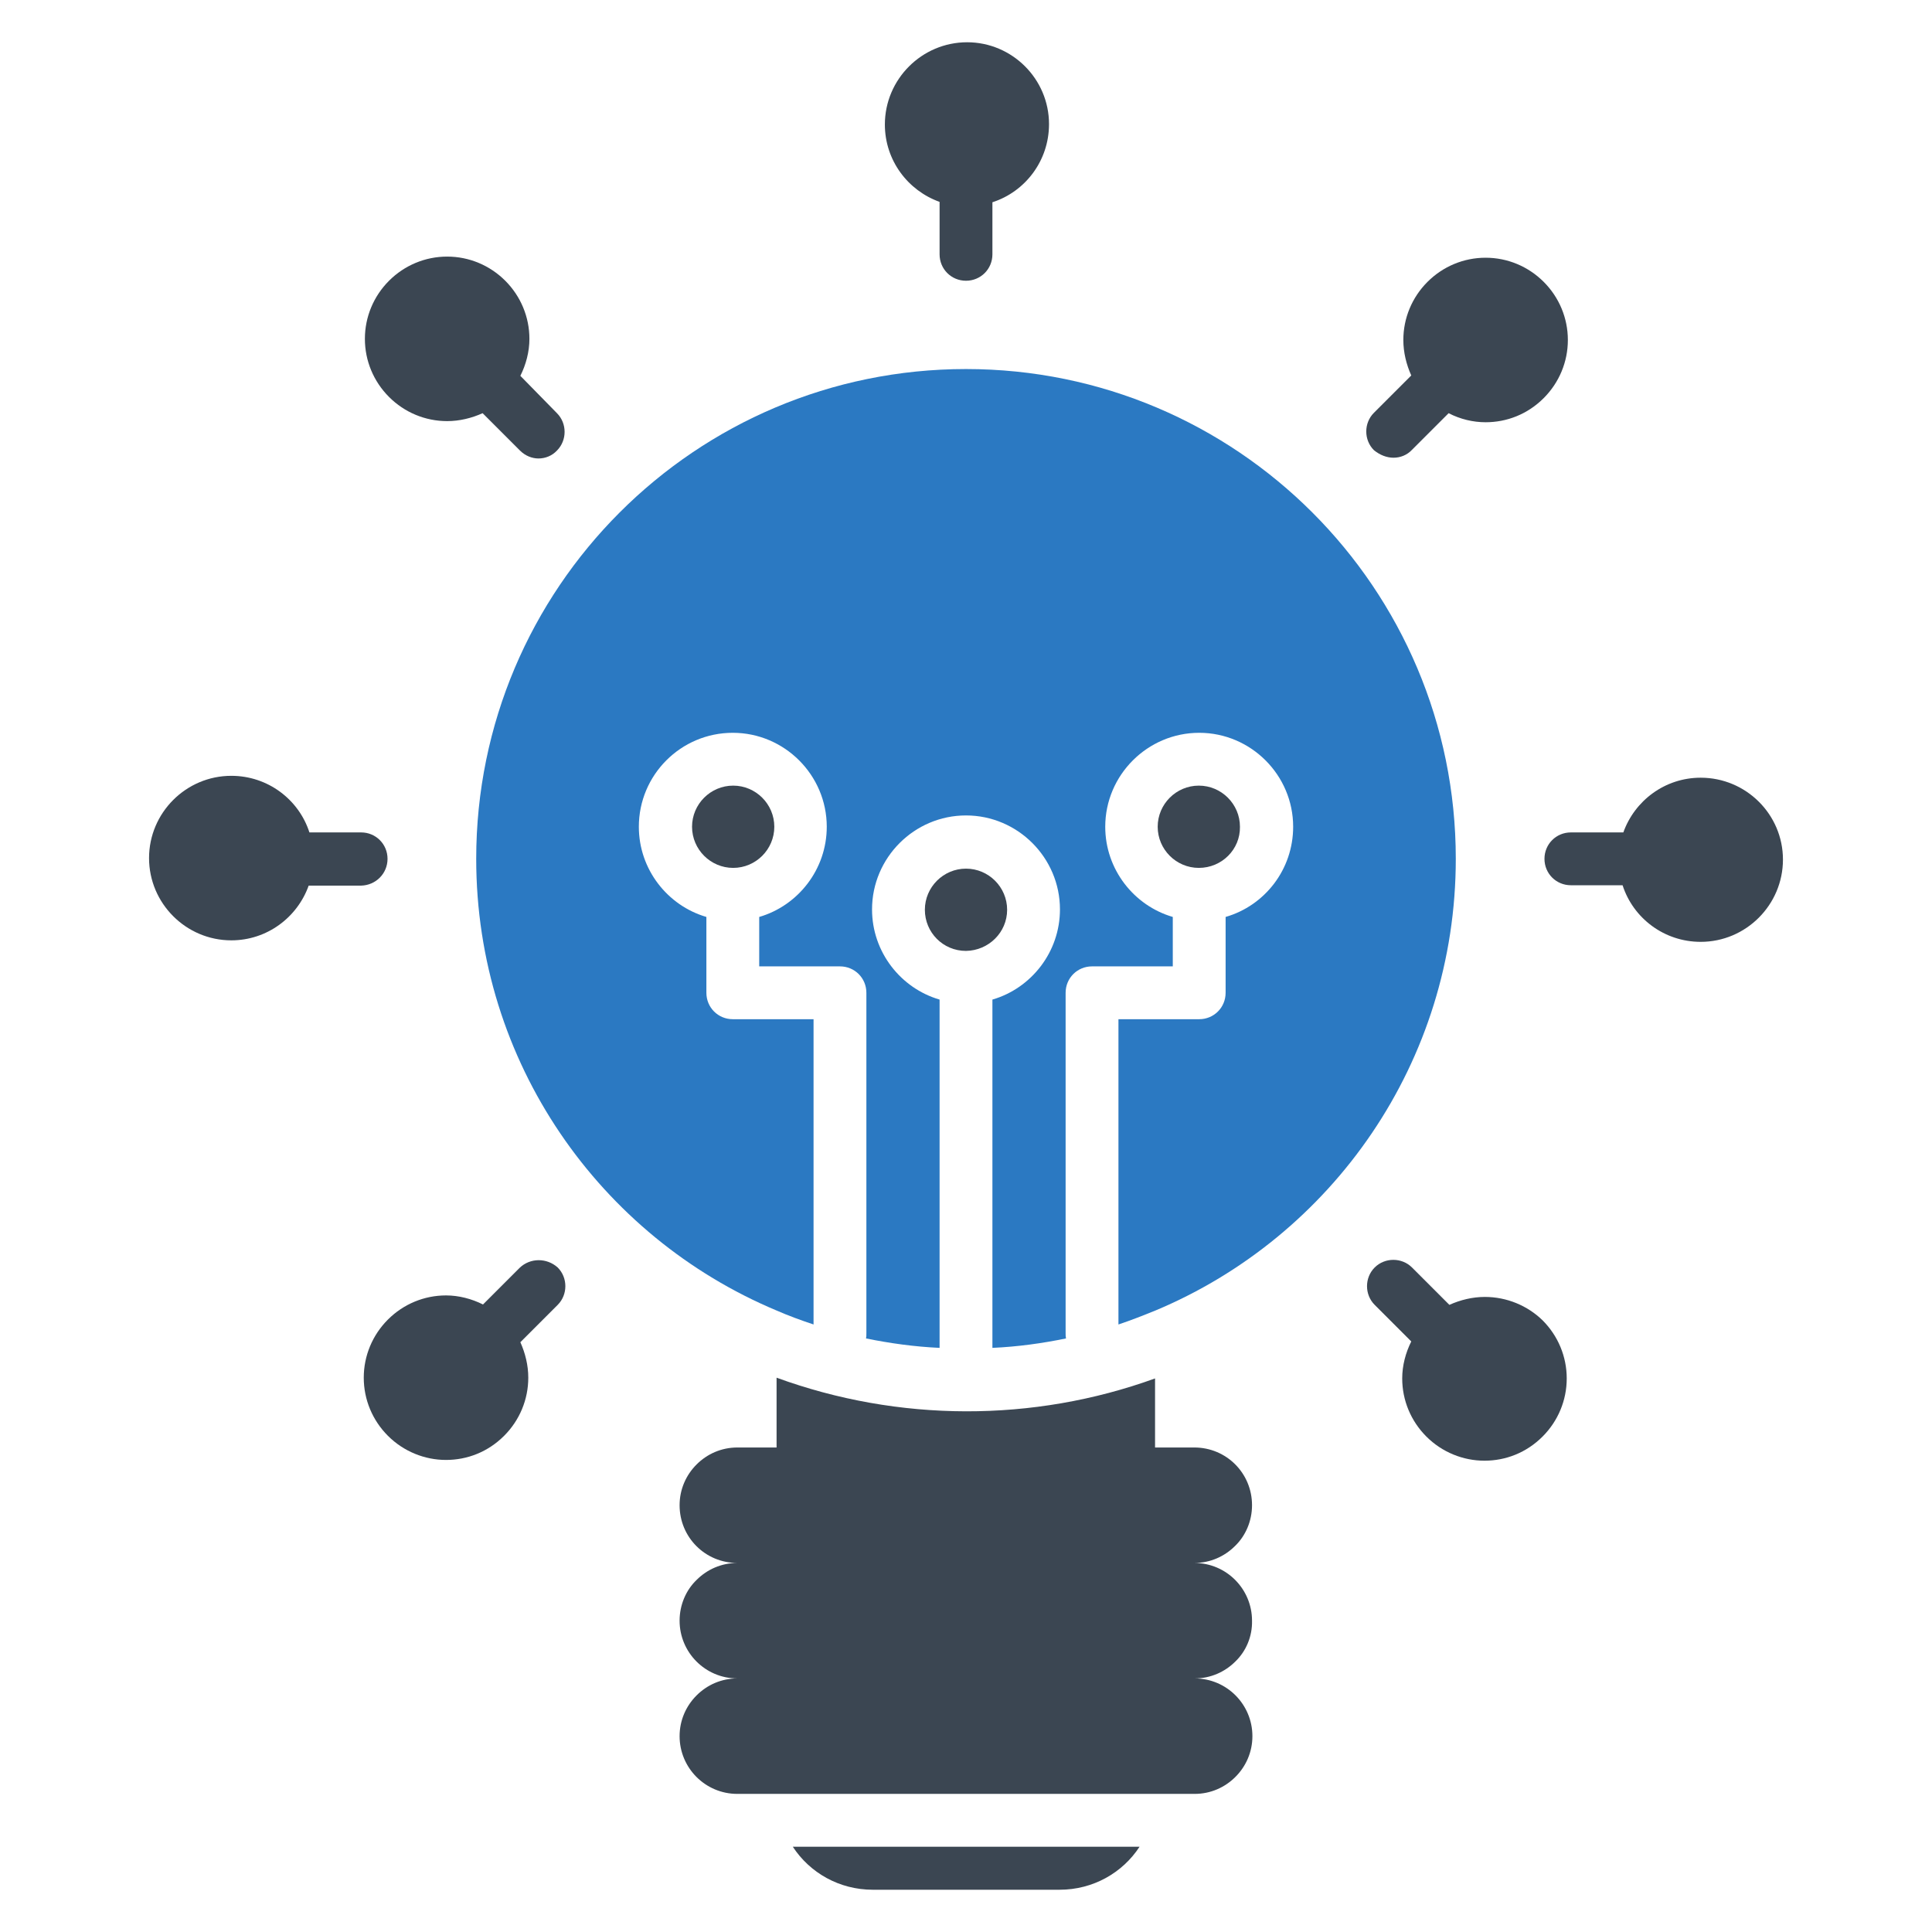
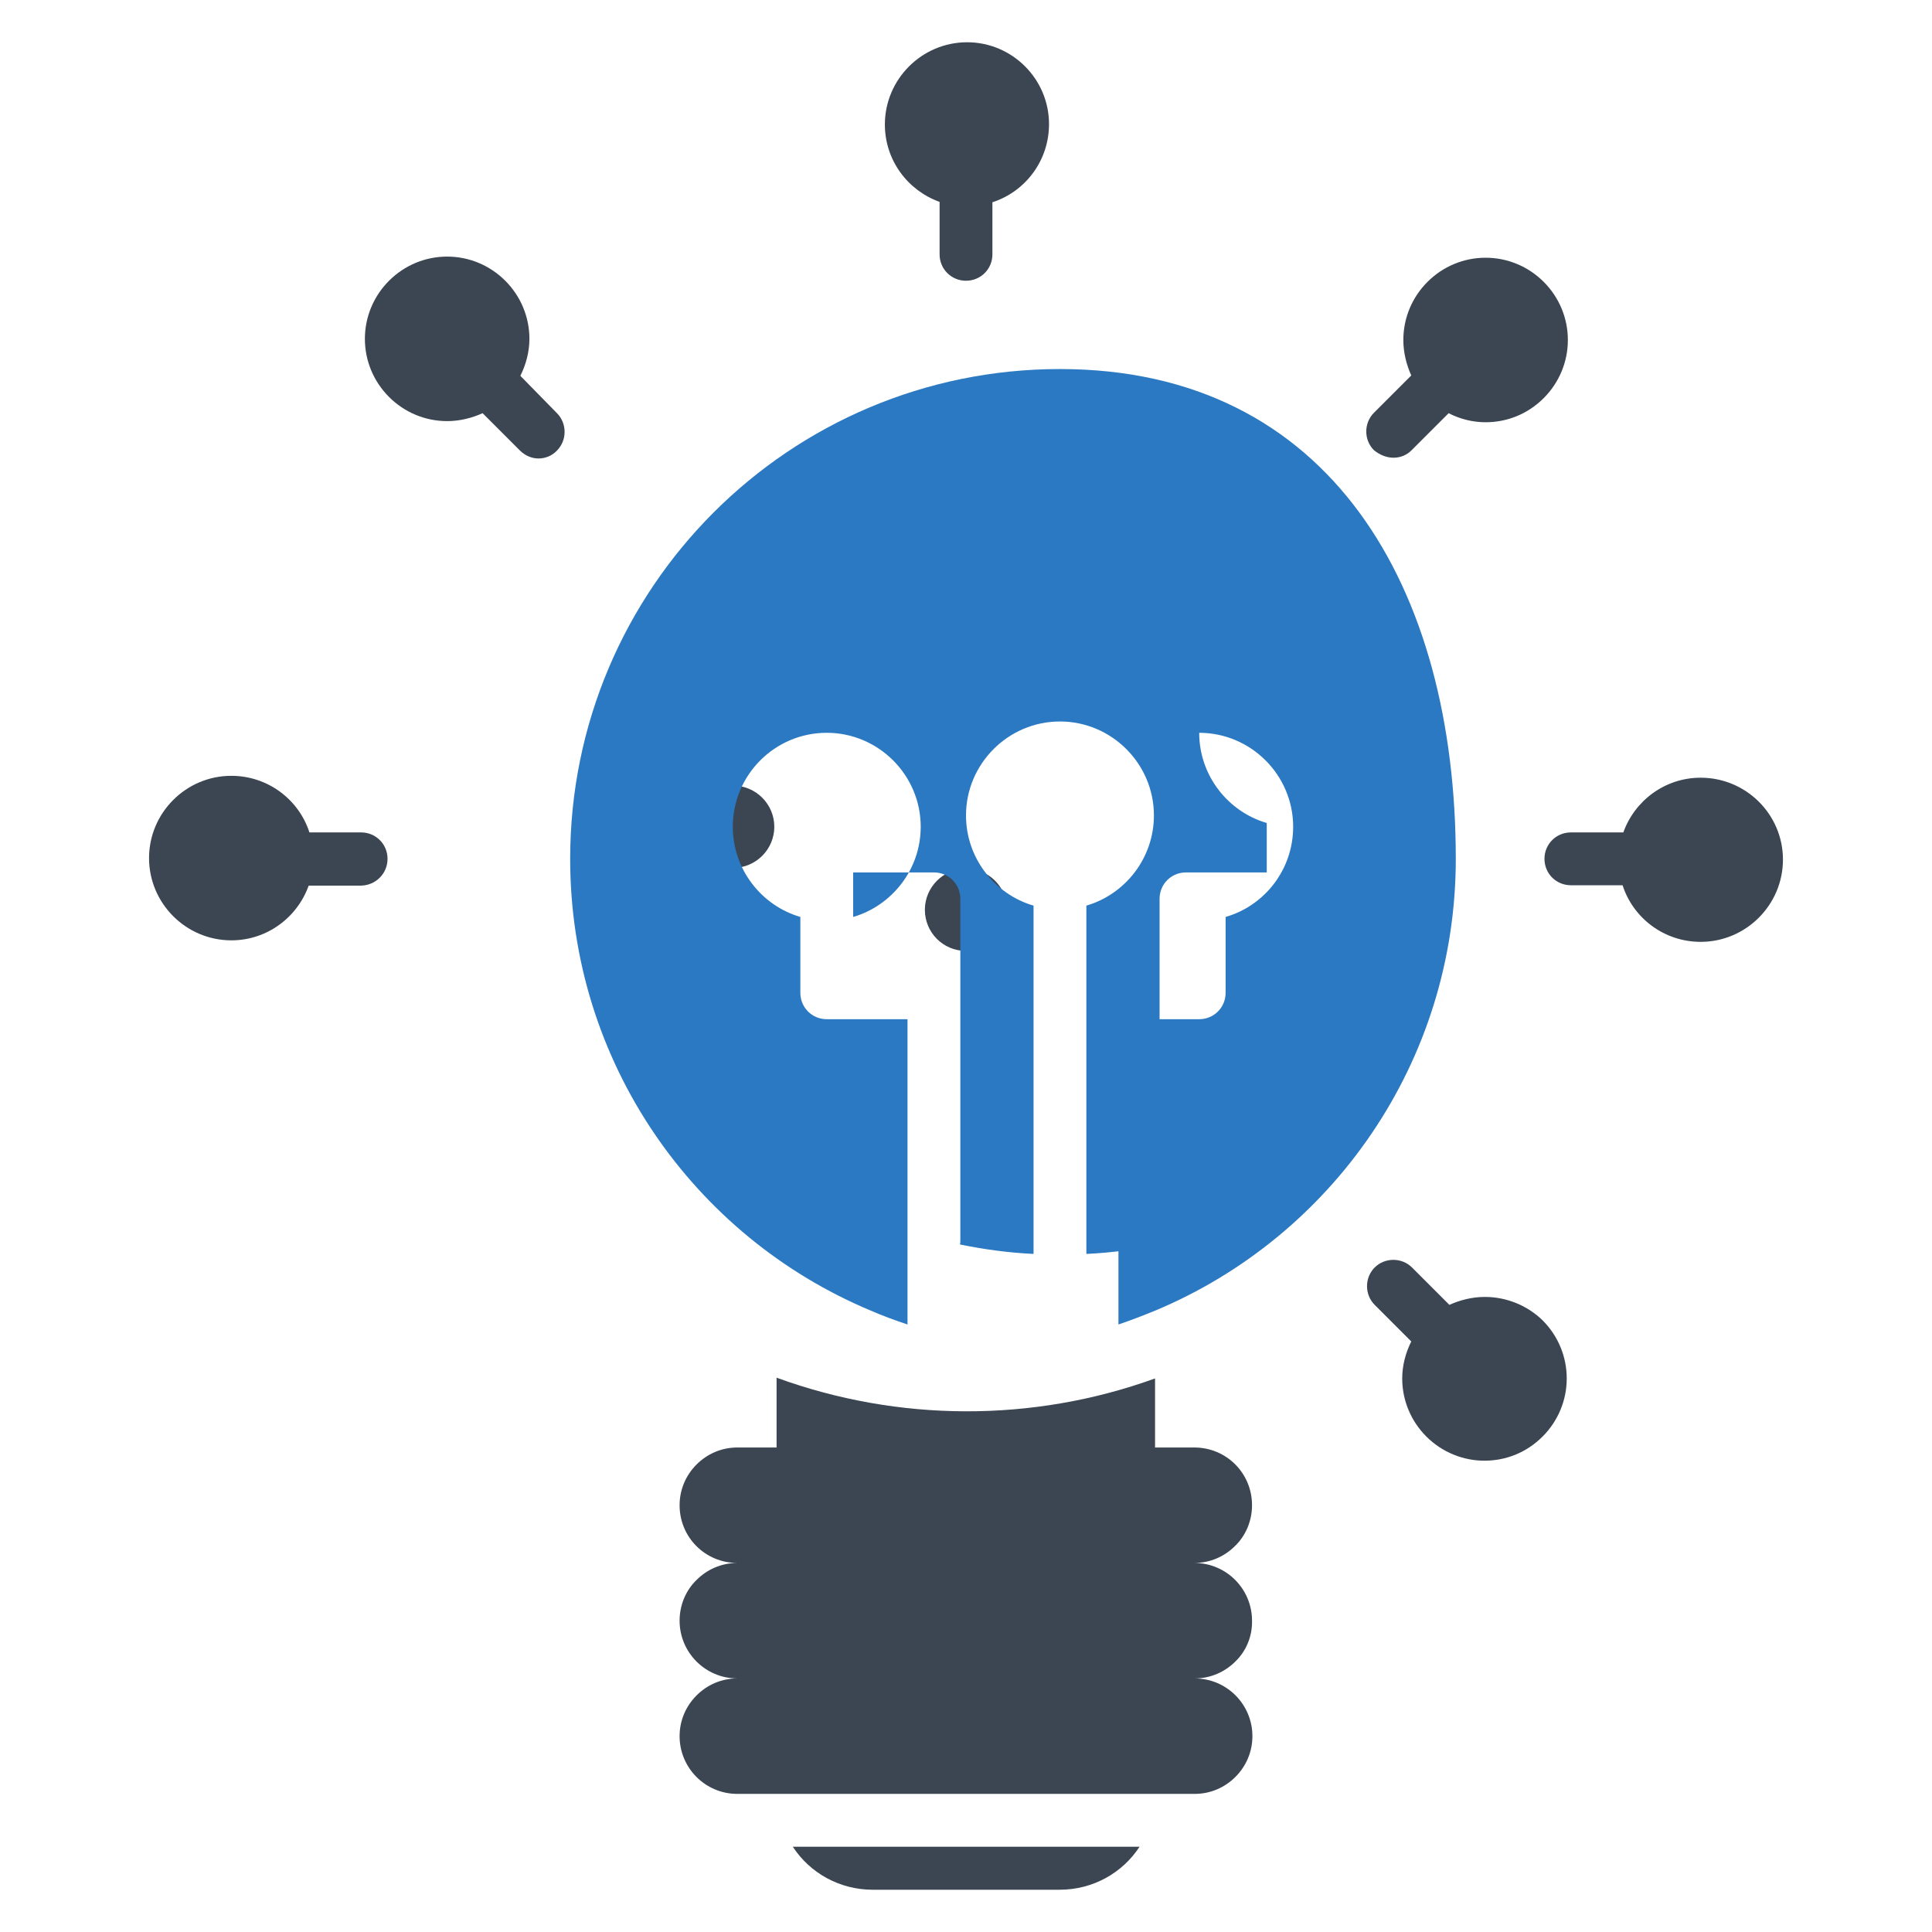
<svg xmlns="http://www.w3.org/2000/svg" width="512px" height="512px" viewBox="0 0 512 512" id="Layer_1" style="enable-background:new 0 0 512 512;" version="1.1" xml:space="preserve">
  <style type="text/css">
	.st0{fill:#2B79C2;}
	.st1{fill:#3B4652;}
</style>
  <g>
-     <path class="st1" d="M317.7,230c-6,0-10.9-4.9-10.9-10.9c0-6,4.9-10.9,10.9-10.9c6,0,10.9,4.9,10.9,10.9   C328.7,225.1,323.8,230,317.7,230z" />
    <path class="st1" d="M256,252C256,252,256,252,256,252C256,252,256,252,256,252c-6.1,0-10.9-4.9-10.9-10.9s4.9-10.9,10.9-10.9   s10.9,4.9,10.9,10.9S262,251.9,256,252z" />
    <path class="st1" d="M194.3,230c-6,0-10.9-4.9-10.9-10.9c0-6,4.9-10.9,10.9-10.9c6,0,10.9,4.9,10.9,10.9   C205.2,225.1,200.3,230,194.3,230z" />
-     <path class="st0" d="M385.8,227.6c0,53.9-32.8,100.1-79.6,119.7c-3.2,1.3-6.5,2.6-9.8,3.7v-80.9h21.4c3.9,0,7-3.1,7-7V243   c10.4-3,17.9-12.6,17.9-23.9c0-13.7-11.2-24.9-24.9-24.9c-13.7,0-24.9,11.2-24.9,24.9c0,11.3,7.6,20.9,17.9,23.9v13.1h-21.4   c-3.9,0-7,3.1-7,7v90.2c0,0.5,0,0.9,0.1,1.4c-6.3,1.3-12.8,2.2-19.5,2.5v-92.3c10.3-3,17.9-12.6,17.9-23.9   c0-13.7-11.2-24.9-24.9-24.9s-24.9,11.2-24.9,24.9c0,11.3,7.6,20.9,17.9,23.9v92.3c-6.6-0.3-13.1-1.2-19.5-2.5   c0.1-0.4,0.1-0.9,0.1-1.4v-90.2c0-3.9-3.1-7-7-7h-21.4V243c10.3-3,17.9-12.6,17.9-23.9c0-13.7-11.2-24.9-24.9-24.9   c-13.8,0-24.9,11.2-24.9,24.9c0,11.3,7.6,20.9,17.9,23.9v20.1c0,3.9,3.1,7,7,7h21.4V351c-3.3-1.1-6.6-2.3-9.8-3.7   c-46.8-19.6-79.6-65.8-79.6-119.7c0-71.7,58.1-129.8,129.8-129.8S385.8,155.9,385.8,227.6z" />
+     <path class="st0" d="M385.8,227.6c0,53.9-32.8,100.1-79.6,119.7c-3.2,1.3-6.5,2.6-9.8,3.7v-80.9h21.4c3.9,0,7-3.1,7-7V243   c10.4-3,17.9-12.6,17.9-23.9c0-13.7-11.2-24.9-24.9-24.9c0,11.3,7.6,20.9,17.9,23.9v13.1h-21.4   c-3.9,0-7,3.1-7,7v90.2c0,0.5,0,0.9,0.1,1.4c-6.3,1.3-12.8,2.2-19.5,2.5v-92.3c10.3-3,17.9-12.6,17.9-23.9   c0-13.7-11.2-24.9-24.9-24.9s-24.9,11.2-24.9,24.9c0,11.3,7.6,20.9,17.9,23.9v92.3c-6.6-0.3-13.1-1.2-19.5-2.5   c0.1-0.4,0.1-0.9,0.1-1.4v-90.2c0-3.9-3.1-7-7-7h-21.4V243c10.3-3,17.9-12.6,17.9-23.9c0-13.7-11.2-24.9-24.9-24.9   c-13.8,0-24.9,11.2-24.9,24.9c0,11.3,7.6,20.9,17.9,23.9v20.1c0,3.9,3.1,7,7,7h21.4V351c-3.3-1.1-6.6-2.3-9.8-3.7   c-46.8-19.6-79.6-65.8-79.6-119.7c0-71.7,58.1-129.8,129.8-129.8S385.8,155.9,385.8,227.6z" />
    <path class="st1" d="M302,489.4c-4.5,6.9-12.3,11.4-21.2,11.4h-49.5c-8.9,0-16.7-4.5-21.2-11.4H302z" />
    <path class="st1" d="M327.4,440.3c-2.8,2.8-6.6,4.5-10.8,4.5c8.5,0,15.3,6.9,15.3,15.3c0,4.2-1.7,8-4.5,10.8   c-2.8,2.8-6.6,4.5-10.8,4.5H195.4c-8.5,0-15.3-6.9-15.3-15.3c0-4.2,1.7-8,4.5-10.8c2.8-2.8,6.6-4.5,10.8-4.5   c-8.5,0-15.3-6.9-15.3-15.3c0-4.2,1.7-8.1,4.5-10.8c2.8-2.8,6.6-4.5,10.8-4.5c-8.5,0-15.3-6.8-15.3-15.3c0-4.2,1.7-8,4.5-10.8   c2.8-2.8,6.6-4.5,10.8-4.5h10.4v-18.5c32.3,11.8,68,11.9,100.3,0.2v18.3h10.4c8.5,0,15.3,6.8,15.3,15.3c0,4.2-1.7,8.1-4.5,10.8   c-2.8,2.8-6.6,4.5-10.8,4.5c8.5,0,15.3,6.9,15.3,15.3C331.9,433.7,330.2,437.6,327.4,440.3z" />
    <g>
      <path class="st1" d="M256.3,11.2c-12,0-21.8,9.8-21.8,21.8c0,9.5,6.1,17.5,14.5,20.5v13.9c0,3.9,3.1,7,7,7s7-3.1,7-7V53.6    c8.7-2.8,15-11,15-20.7C278,20.9,268.2,11.2,256.3,11.2z" />
      <path class="st1" d="M369.3,121.3c1.8,0,3.6-0.7,4.9-2.1l9.7-9.7c3.1,1.6,6.5,2.4,9.8,2.4c5.6,0,11.1-2.1,15.4-6.4    c4.1-4.1,6.4-9.6,6.4-15.4c0-5.8-2.3-11.3-6.4-15.4s-9.6-6.4-15.4-6.4s-11.3,2.3-15.4,6.4s-6.4,9.6-6.4,15.4    c0,3.3,0.8,6.5,2.1,9.4l-9.9,9.9c-2.7,2.7-2.7,7.2,0,9.9C365.7,120.6,367.5,121.3,369.3,121.3z" />
      <path class="st1" d="M450.7,206.1c-9.5,0-17.5,6.1-20.5,14.5h-13.9c-3.9,0-7,3.1-7,7s3.1,7,7,7H430c2.8,8.7,11,15,20.7,15    c12,0,21.8-9.8,21.8-21.8S462.7,206.1,450.7,206.1z" />
      <path class="st1" d="M393.5,343.7c-3.3,0-6.5,0.8-9.4,2.1l-9.9-9.9c-2.7-2.7-7.2-2.7-9.9,0c-2.7,2.7-2.7,7.2,0,9.9l9.7,9.7    c-1.5,3-2.4,6.4-2.4,9.8c0,5.8,2.3,11.3,6.4,15.4c0,0,0,0,0,0c4.2,4.2,9.8,6.4,15.4,6.4c5.6,0,11.1-2.1,15.4-6.4    c4.1-4.1,6.4-9.6,6.4-15.4c0-5.8-2.3-11.3-6.4-15.4C404.8,346,399.3,343.7,393.5,343.7z" />
-       <path class="st1" d="M137.7,336l-9.7,9.7c-3-1.5-6.4-2.4-9.8-2.4c-5.8,0-11.3,2.3-15.4,6.4c0,0,0,0,0,0c-4.1,4.1-6.4,9.6-6.4,15.4    c0,5.8,2.3,11.3,6.4,15.4c4.2,4.2,9.8,6.4,15.4,6.4c5.6,0,11.1-2.1,15.4-6.4c4.1-4.1,6.4-9.6,6.4-15.4c0-3.3-0.8-6.5-2.1-9.4    l9.9-9.9c2.7-2.7,2.7-7.2,0-9.9C144.9,333.3,140.5,333.3,137.7,336z" />
      <path class="st1" d="M102.7,227.6c0-3.9-3.1-7-7-7H82c-2.8-8.7-11-15-20.7-15c-12,0-21.8,9.8-21.8,21.8s9.8,21.8,21.8,21.8    c9.5,0,17.5-6.1,20.5-14.5h13.9C99.6,234.6,102.7,231.5,102.7,227.6z" />
      <path class="st1" d="M137.9,99.6c1.5-3,2.4-6.4,2.4-9.8c0-5.8-2.3-11.3-6.4-15.4s-9.6-6.4-15.4-6.4s-11.3,2.3-15.4,6.4    s-6.4,9.6-6.4,15.4s2.3,11.3,6.4,15.4s9.6,6.4,15.4,6.4c3.3,0,6.5-0.8,9.4-2.1l9.9,9.9c1.4,1.4,3.2,2.1,4.9,2.1    c1.8,0,3.6-0.7,4.9-2.1c2.7-2.7,2.7-7.2,0-9.9L137.9,99.6z" />
    </g>
  </g>
</svg>